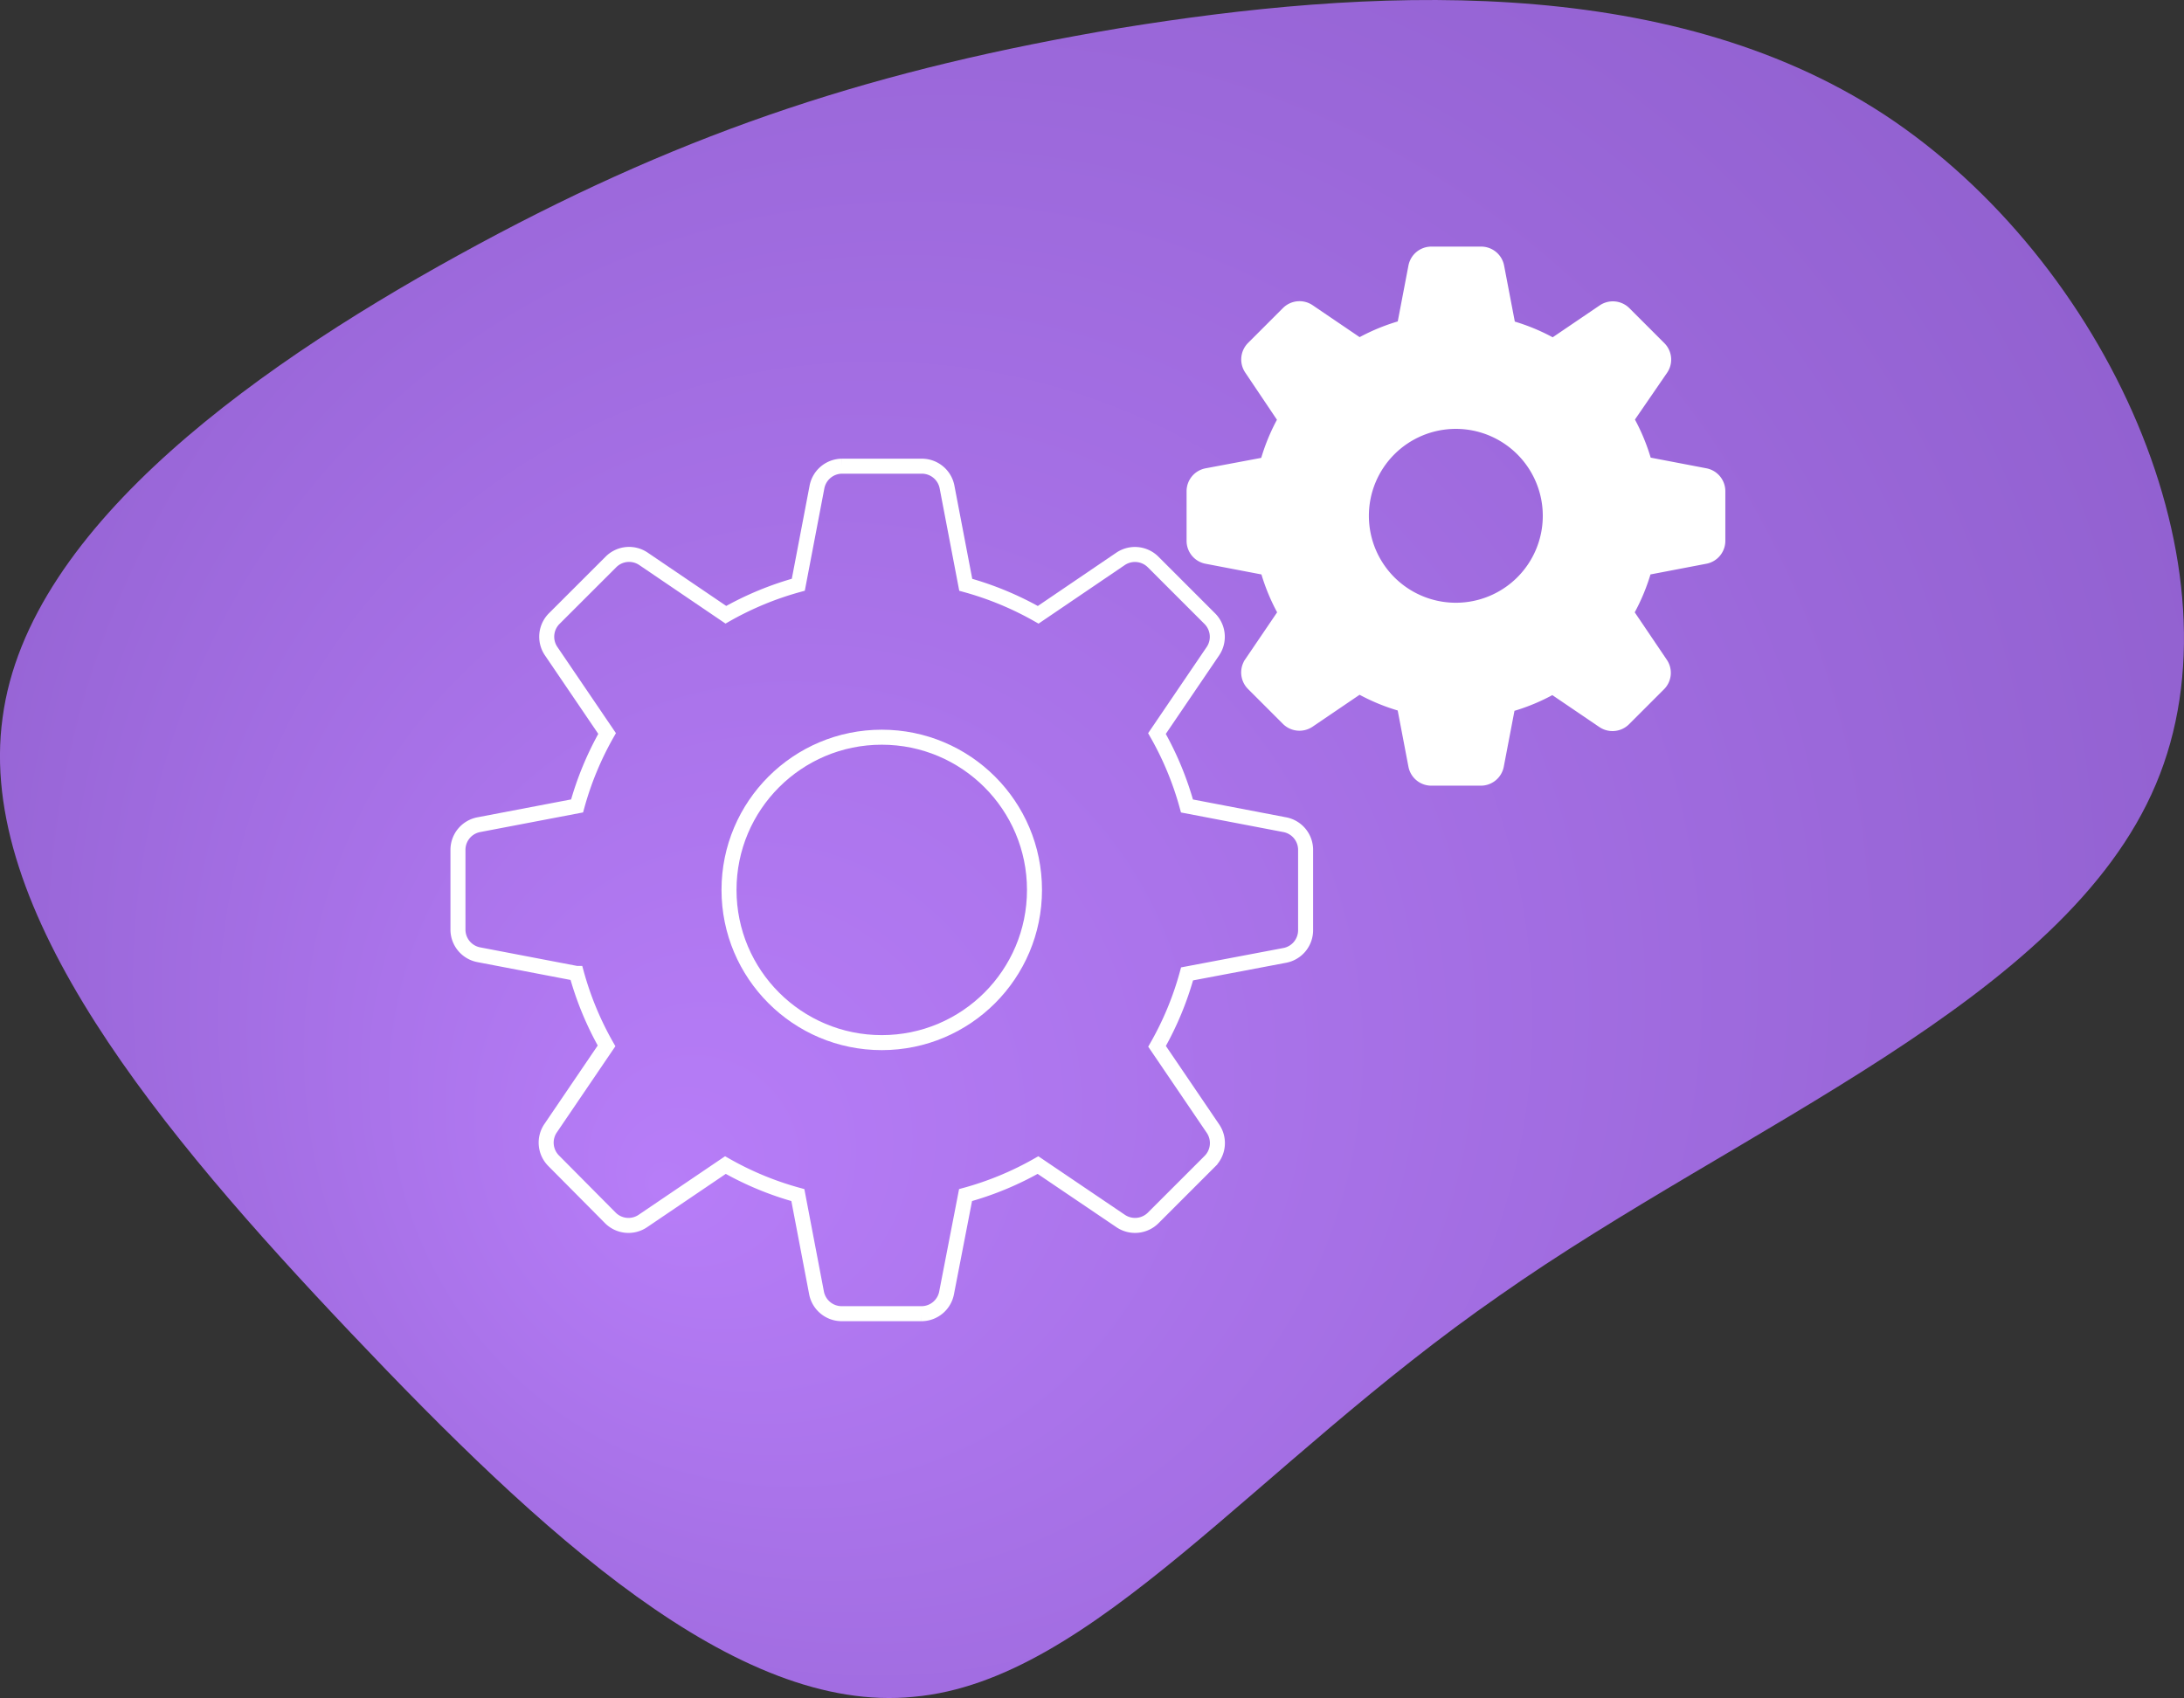
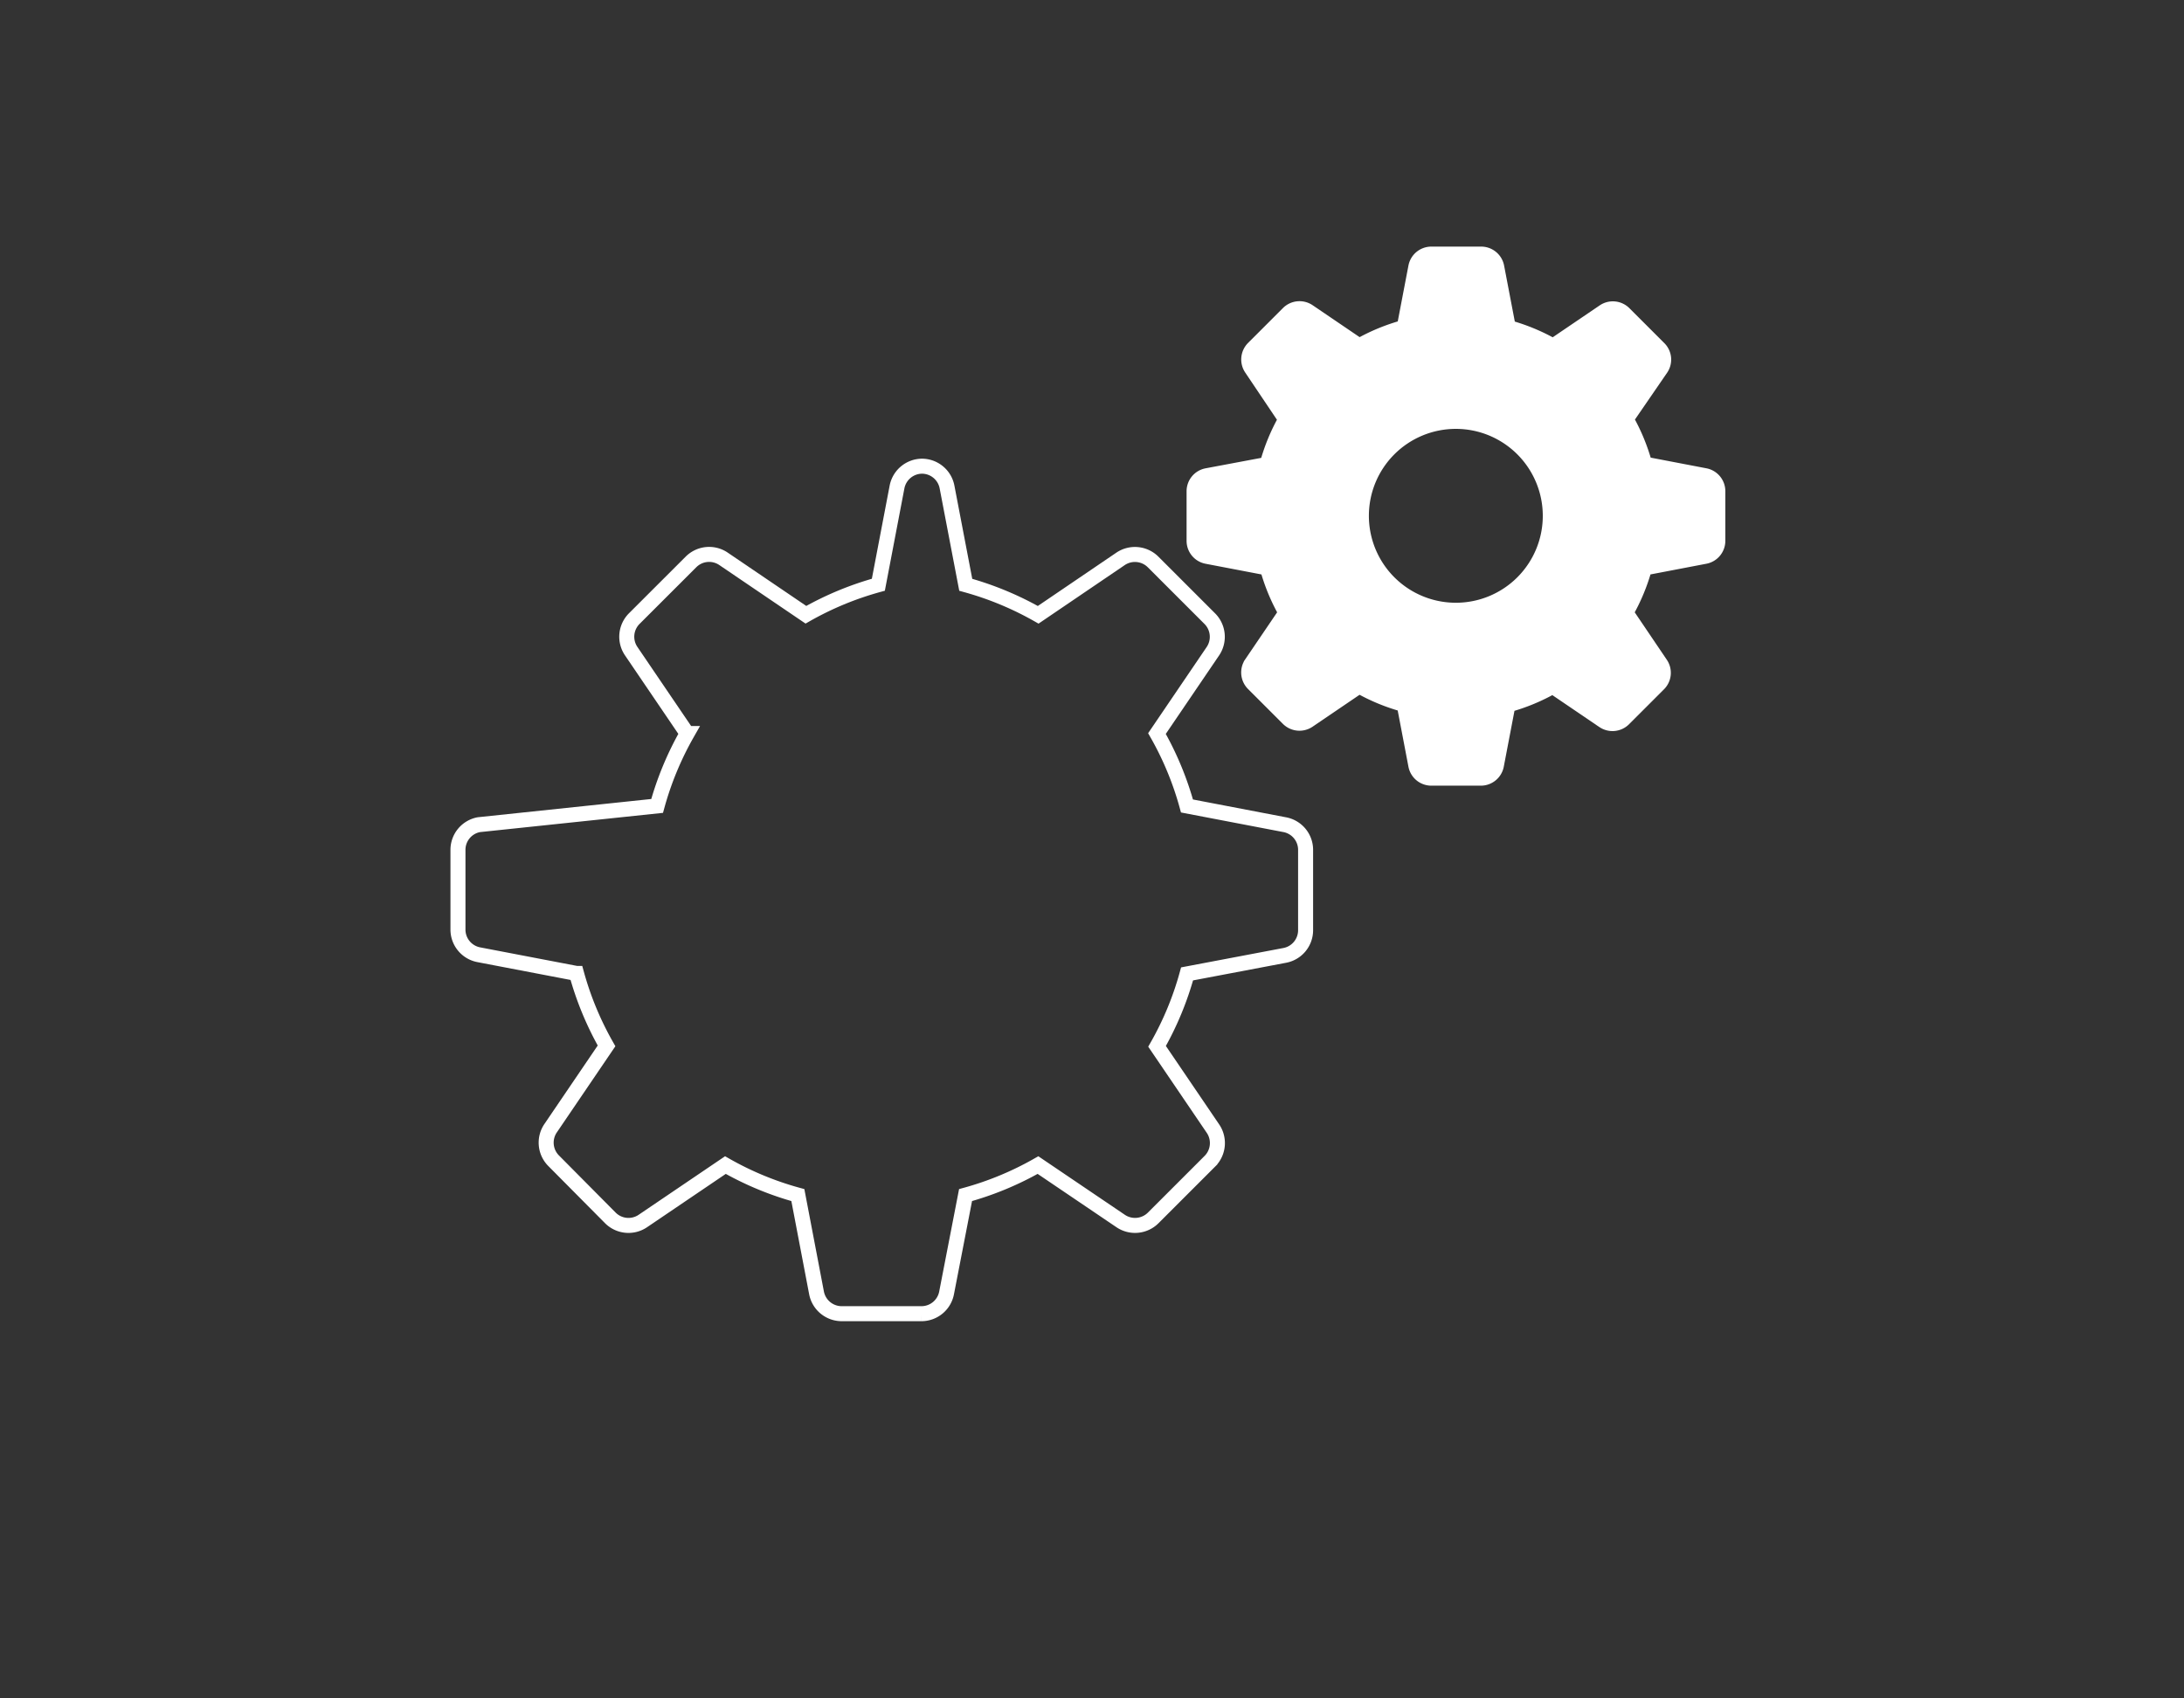
<svg xmlns="http://www.w3.org/2000/svg" viewBox="0 0 436.55 339.51">
  <rect x="0" y="0" width="436.55" height="339.51" fill="#333333" stroke="none" />
  <defs>
    <style>.cls-1{fill:url(#radial-gradient);}.cls-2{fill:none;}.cls-2,.cls-3{stroke:#fff;stroke-linecap:round;stroke-miterlimit:10;stroke-width:3px;}.cls-3{fill:#fff;}</style>
    <radialGradient id="radial-gradient" cx="218.27" cy="169.75" fx="131.696" fy="237.551" r="262.7" gradientUnits="userSpaceOnUse">
      <stop offset="0" stop-color="#b77df8" />
      <stop offset="1" stop-color="#8e5ecc" />
    </radialGradient>
  </defs>
  <g id="Layer_2" data-name="Layer 2">
    <g id="Layer_1-2" data-name="Layer 1">
-       <path class="cls-1" d="M376.68,22.94c44.26,29.1,72.48,90.87,54.24,133.87C412.67,200.09,348.23,224.92,299.74,259c-48.77,33.82-81.29,77-117.08,80.22-35.52,3.58-74.6-32.73-112.54-72.76s-75-84.35-69.6-123c5.11-38.69,52.65-71.72,95.09-94.62S175.36,13.77,224,5.6C272.69-2.29,332.69-5.86,376.68,22.94Z" />
-       <path class="cls-2" d="M256.8,164.87l-19.54-3.74a62.55,62.55,0,0,0-6-14.48l11.18-16.46a5.14,5.14,0,0,0-.62-6.51l-11.33-11.33a5.14,5.14,0,0,0-6.51-.62l-16.46,11.18a63.2,63.2,0,0,0-14.48-6L189.3,97.37a5.12,5.12,0,0,0-5-4.17h-16a5.13,5.13,0,0,0-5,4.17l-3.73,19.53a63,63,0,0,0-14.48,6l-16.47-11.18a5.12,5.12,0,0,0-6.5.62l-11.34,11.33a5.13,5.13,0,0,0-.61,6.51l11.18,16.46a63,63,0,0,0-6,14.48L95.7,164.87a5.12,5.12,0,0,0-4.16,5v16a5.12,5.12,0,0,0,4.16,5l19.54,3.74a63,63,0,0,0,6,14.48l-11.18,16.46a5.13,5.13,0,0,0,.61,6.51L122,243.48a5.12,5.12,0,0,0,6.5.62L145,232.92a62.55,62.55,0,0,0,14.48,6l3.73,19.54a5.13,5.13,0,0,0,5,4.17h16a5.12,5.12,0,0,0,5-4.17L193,238.92a62.73,62.73,0,0,0,14.48-6L224,244.1a5.14,5.14,0,0,0,6.51-.62l11.33-11.33a5.14,5.14,0,0,0,.62-6.51l-11.18-16.46a62.55,62.55,0,0,0,6-14.48L256.8,191a5.12,5.12,0,0,0,4.17-5v-16A5.12,5.12,0,0,0,256.8,164.87Z" />
+       <path class="cls-2" d="M256.8,164.87l-19.54-3.74a62.55,62.55,0,0,0-6-14.48l11.18-16.46a5.14,5.14,0,0,0-.62-6.51l-11.33-11.33a5.14,5.14,0,0,0-6.51-.62l-16.46,11.18a63.2,63.2,0,0,0-14.48-6L189.3,97.37a5.12,5.12,0,0,0-5-4.17a5.13,5.13,0,0,0-5,4.17l-3.73,19.53a63,63,0,0,0-14.48,6l-16.47-11.18a5.12,5.12,0,0,0-6.5.62l-11.34,11.33a5.13,5.13,0,0,0-.61,6.51l11.18,16.46a63,63,0,0,0-6,14.48L95.7,164.87a5.12,5.12,0,0,0-4.16,5v16a5.12,5.12,0,0,0,4.16,5l19.54,3.74a63,63,0,0,0,6,14.48l-11.18,16.46a5.13,5.13,0,0,0,.61,6.51L122,243.48a5.12,5.12,0,0,0,6.5.62L145,232.92a62.55,62.55,0,0,0,14.48,6l3.73,19.54a5.13,5.13,0,0,0,5,4.17h16a5.12,5.12,0,0,0,5-4.17L193,238.92a62.73,62.73,0,0,0,14.48-6L224,244.1a5.14,5.14,0,0,0,6.51-.62l11.33-11.33a5.14,5.14,0,0,0,.62-6.51l-11.18-16.46a62.55,62.55,0,0,0,6-14.48L256.8,191a5.12,5.12,0,0,0,4.17-5v-16A5.12,5.12,0,0,0,256.8,164.87Z" />
      <path class="cls-3" d="M291,122a18.88,18.88,0,1,1,18.88-18.87A18.87,18.87,0,0,1,291,122ZM340.83,95.1l-12.07-2.31a39,39,0,0,0-3.72-9L332,73.66a3.15,3.15,0,0,0-.38-4l-7-7a3.18,3.18,0,0,0-4-.38l-10.18,6.91a38.93,38.93,0,0,0-8.95-3.71l-2.31-12.08A3.17,3.17,0,0,0,296,50.8h-9.91A3.16,3.16,0,0,0,283,53.37l-2.31,12.08a38.82,38.82,0,0,0-9,3.71l-10.17-6.91a3.18,3.18,0,0,0-4,.38l-7,7a3.18,3.18,0,0,0-.38,4L257,83.84a38.93,38.93,0,0,0-3.71,9L241.25,95.1a3.16,3.16,0,0,0-2.57,3.11v9.91a3.16,3.16,0,0,0,2.57,3.11l12.08,2.31a38.75,38.75,0,0,0,3.71,8.95l-6.91,10.18a3.18,3.18,0,0,0,.38,4l7,7a3.18,3.18,0,0,0,4,.38l10.17-6.91a38.82,38.82,0,0,0,9,3.71L283,153a3.16,3.16,0,0,0,3.11,2.57H296a3.17,3.17,0,0,0,3.11-2.57l2.31-12.08a38.93,38.93,0,0,0,8.95-3.71l10.18,6.91a3.18,3.18,0,0,0,4-.38l7-7a3.15,3.15,0,0,0,.38-4L325,122.49a38.78,38.78,0,0,0,3.72-8.95l12.07-2.31a3.16,3.16,0,0,0,2.58-3.11V98.21A3.16,3.16,0,0,0,340.83,95.1Z" />
-       <circle class="cls-2" cx="176.25" cy="177.91" r="30.53" />
    </g>
  </g>
</svg>